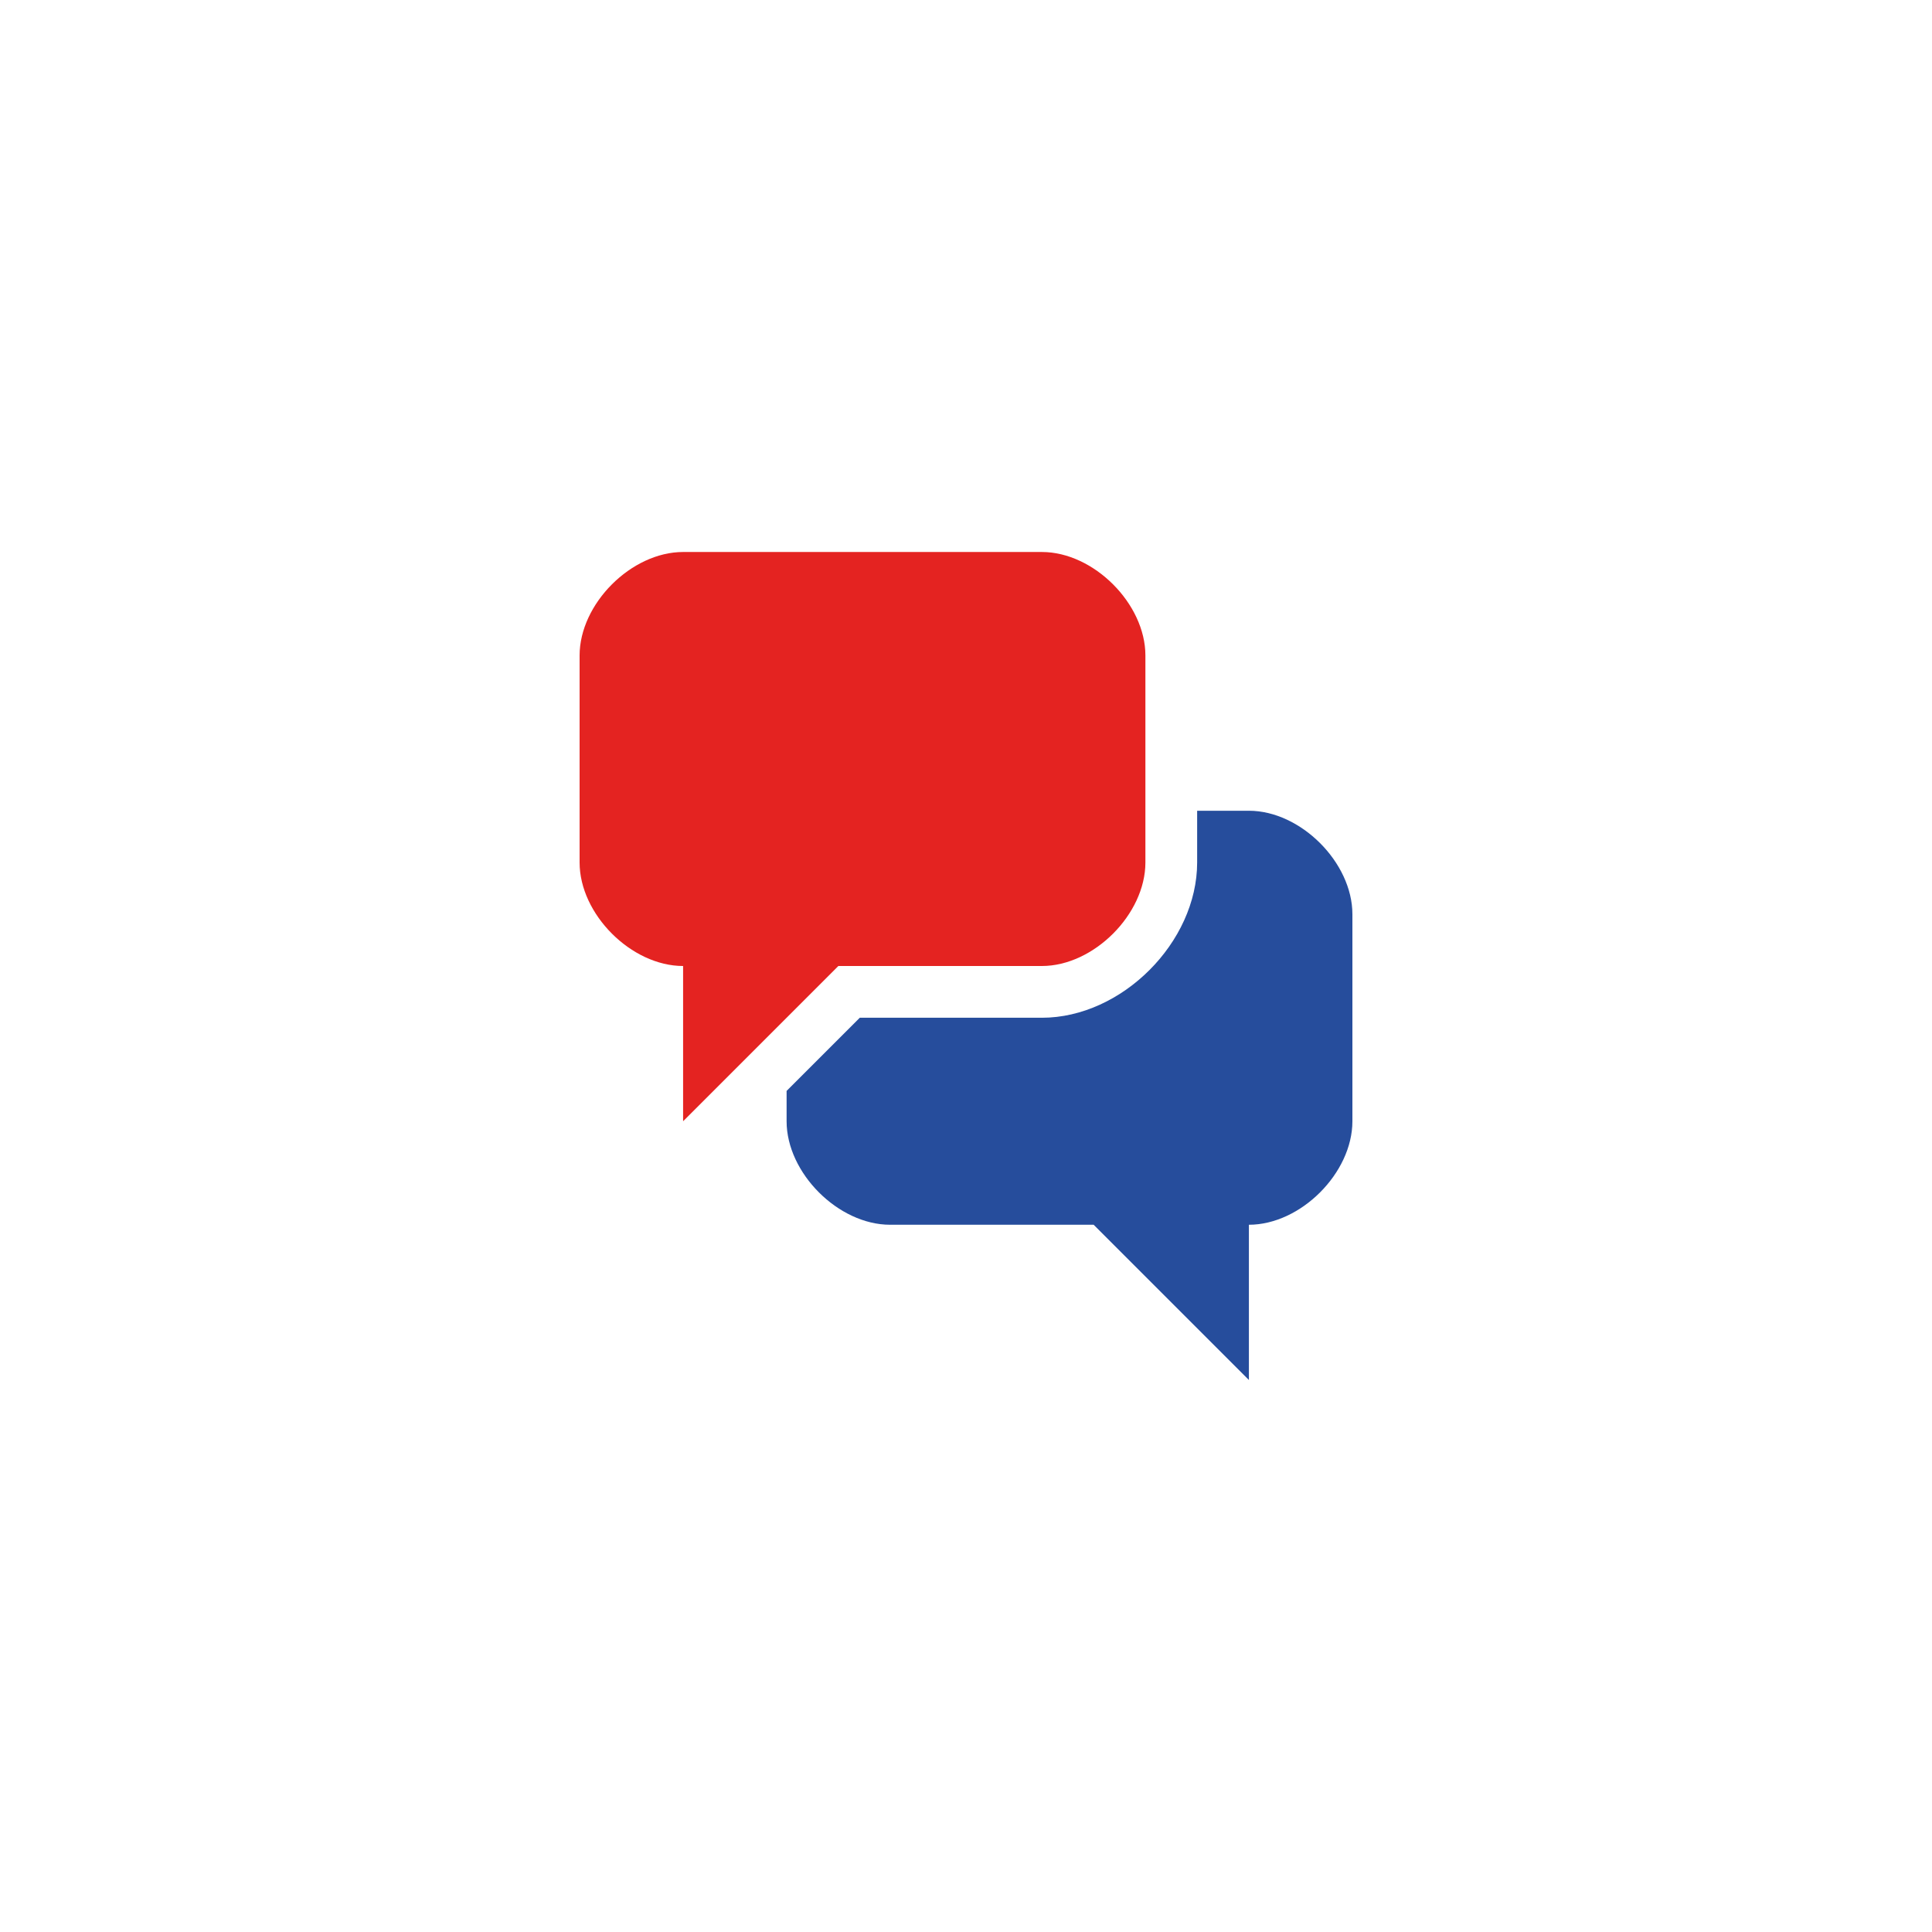
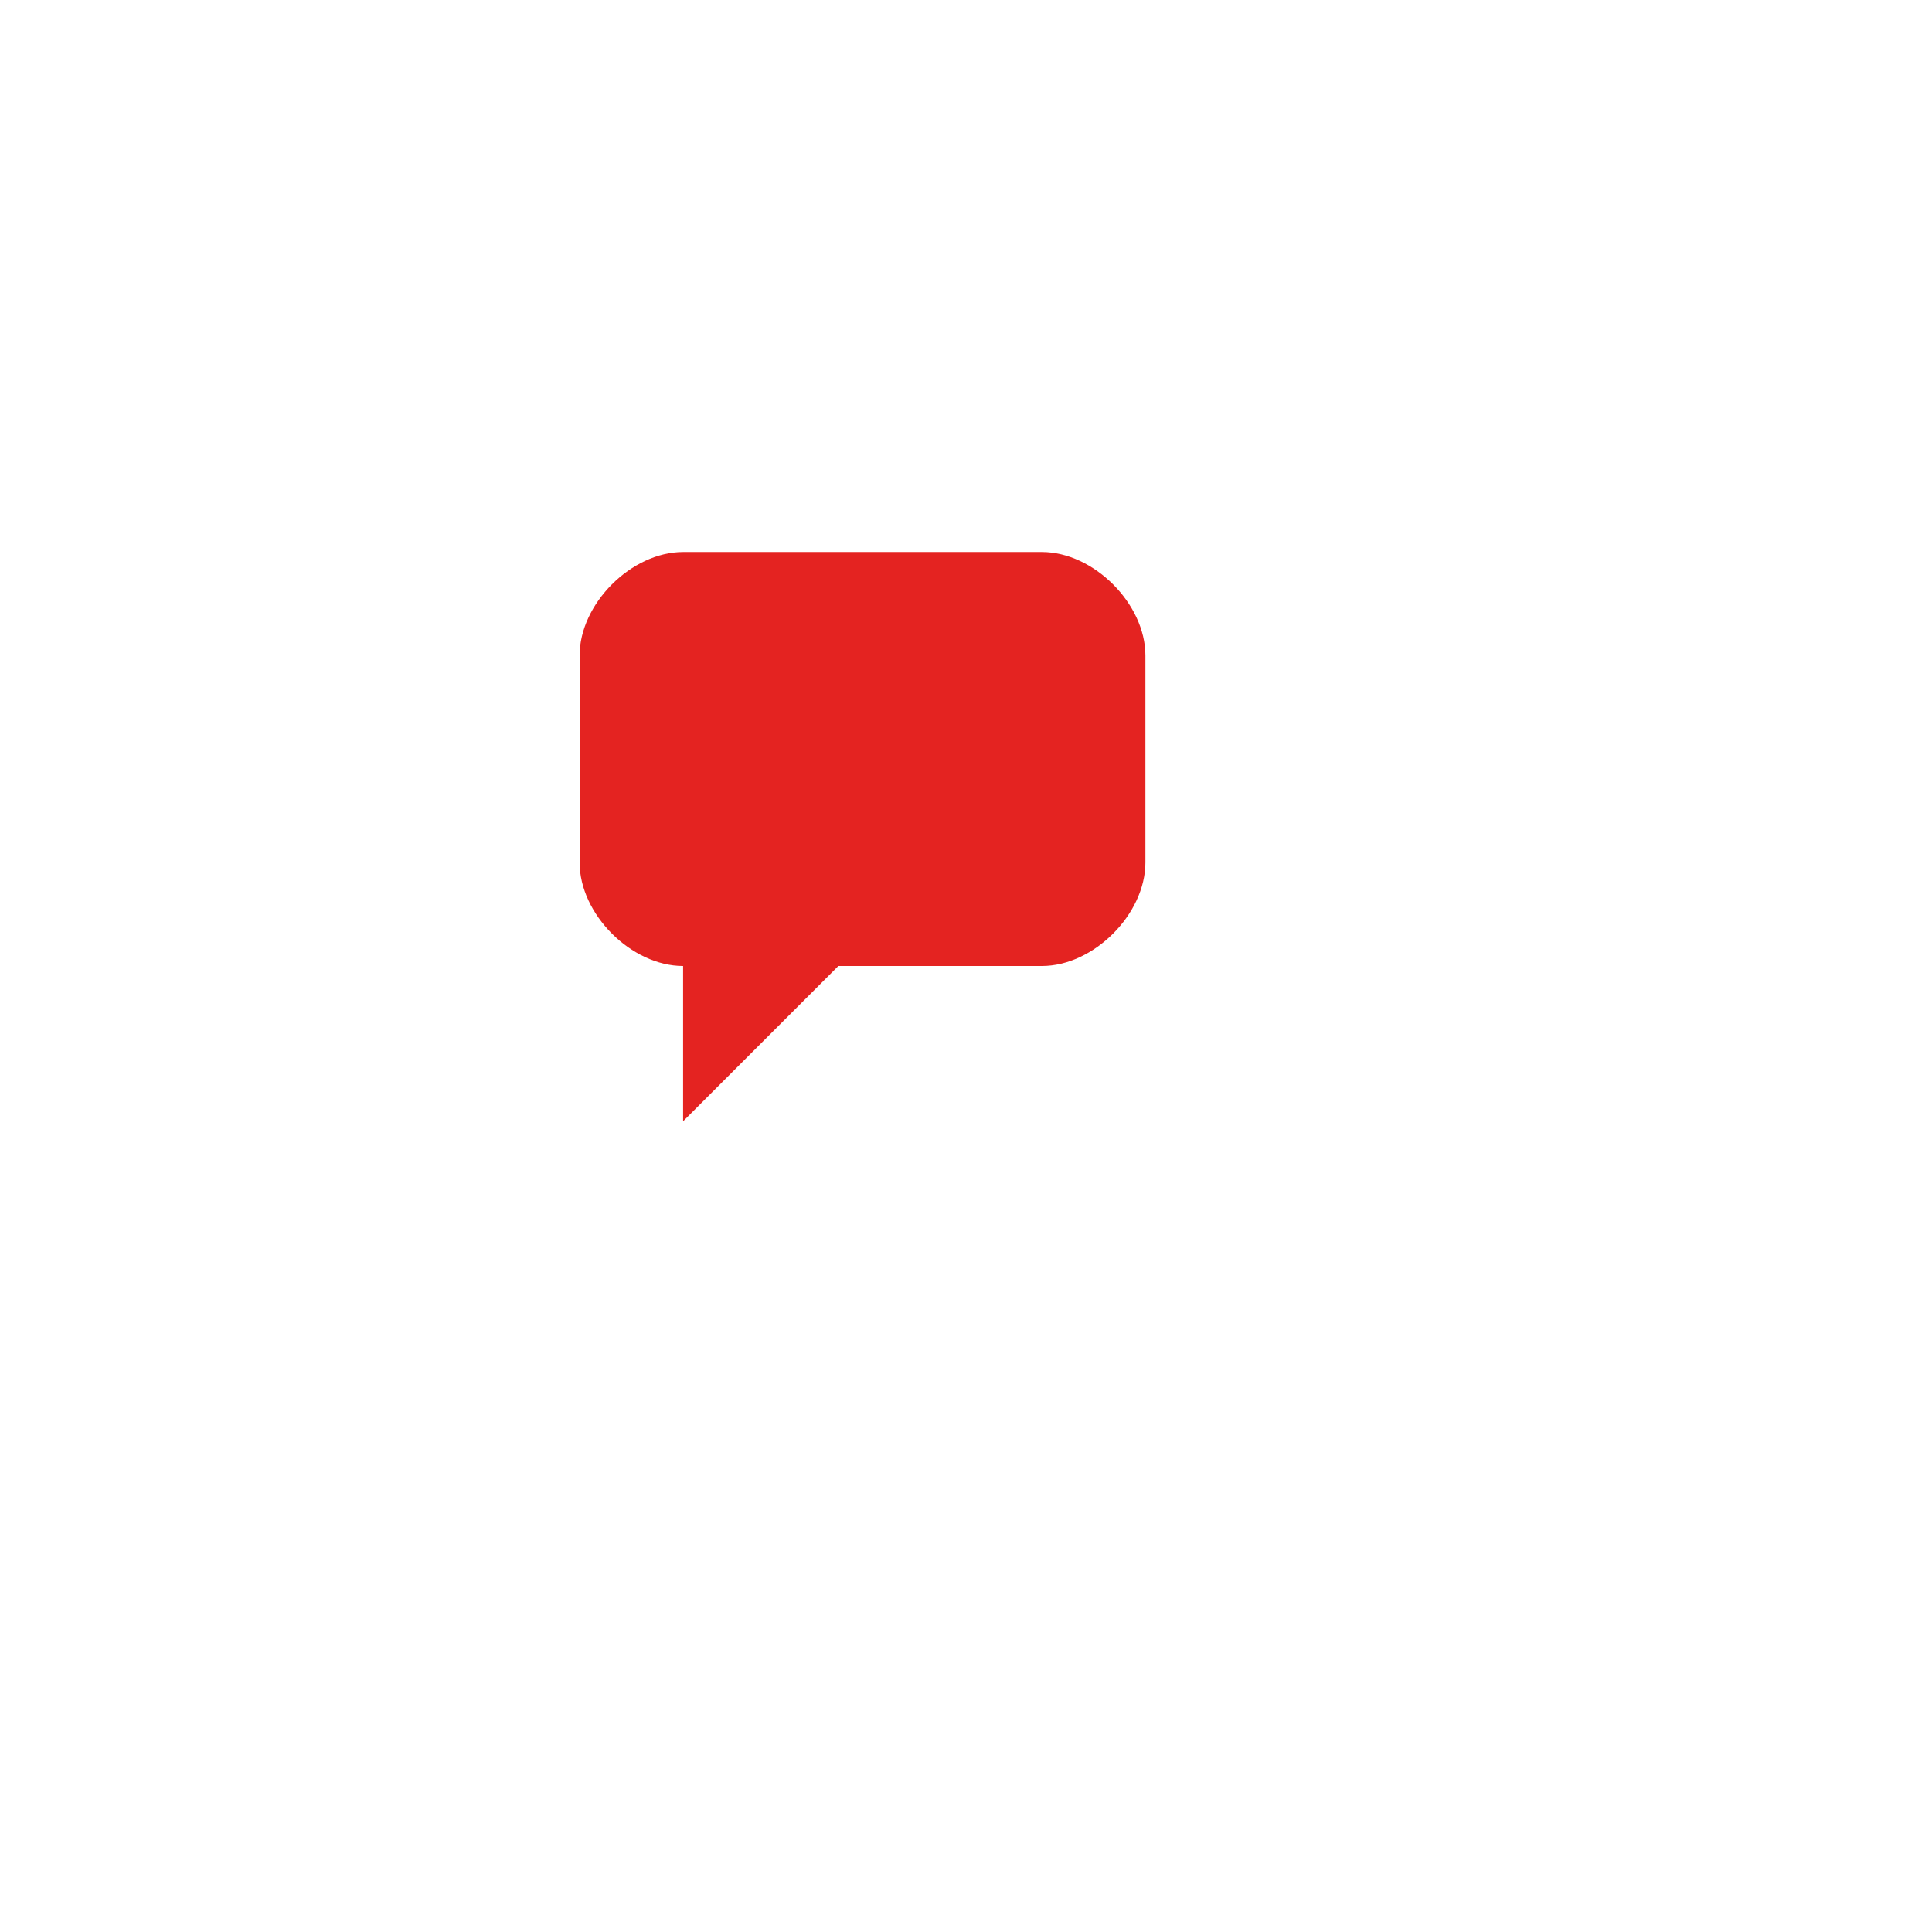
<svg xmlns="http://www.w3.org/2000/svg" xmlns:xlink="http://www.w3.org/1999/xlink" version="1.1" id="Calque_1" x="0px" y="0px" width="70px" height="70px" viewBox="0 0 70 70" enable-background="new 0 0 70 70" xml:space="preserve">
  <g>
    <defs>
      <rect id="SVGID_1_" x="21" y="20" width="28" height="30" />
    </defs>
    <clipPath id="SVGID_2_">
      <use xlink:href="#SVGID_1_" overflow="visible" />
    </clipPath>
-     <path clip-path="url(#SVGID_2_)" fill="#264D9C" d="M45.25,29.375h-1.875v1.875c0,2.891-2.731,5.625-5.625,5.625h-6.598   L28.5,39.526v1.099c0,1.875,1.875,3.75,3.75,3.75h7.375L45.25,50v-5.625c1.875,0,3.75-1.875,3.75-3.75v-7.5   C49,31.25,47.125,29.375,45.25,29.375" />
    <path clip-path="url(#SVGID_2_)" fill="#E42321" d="M30.375,35h7.375c1.875,0,3.75-1.875,3.75-3.75v-7.5   c0-1.875-1.875-3.75-3.75-3.75h-13C22.875,20,21,21.875,21,23.75v7.5c0,1.875,1.875,3.75,3.75,3.75v5.625L30.375,35z" />
  </g>
</svg>